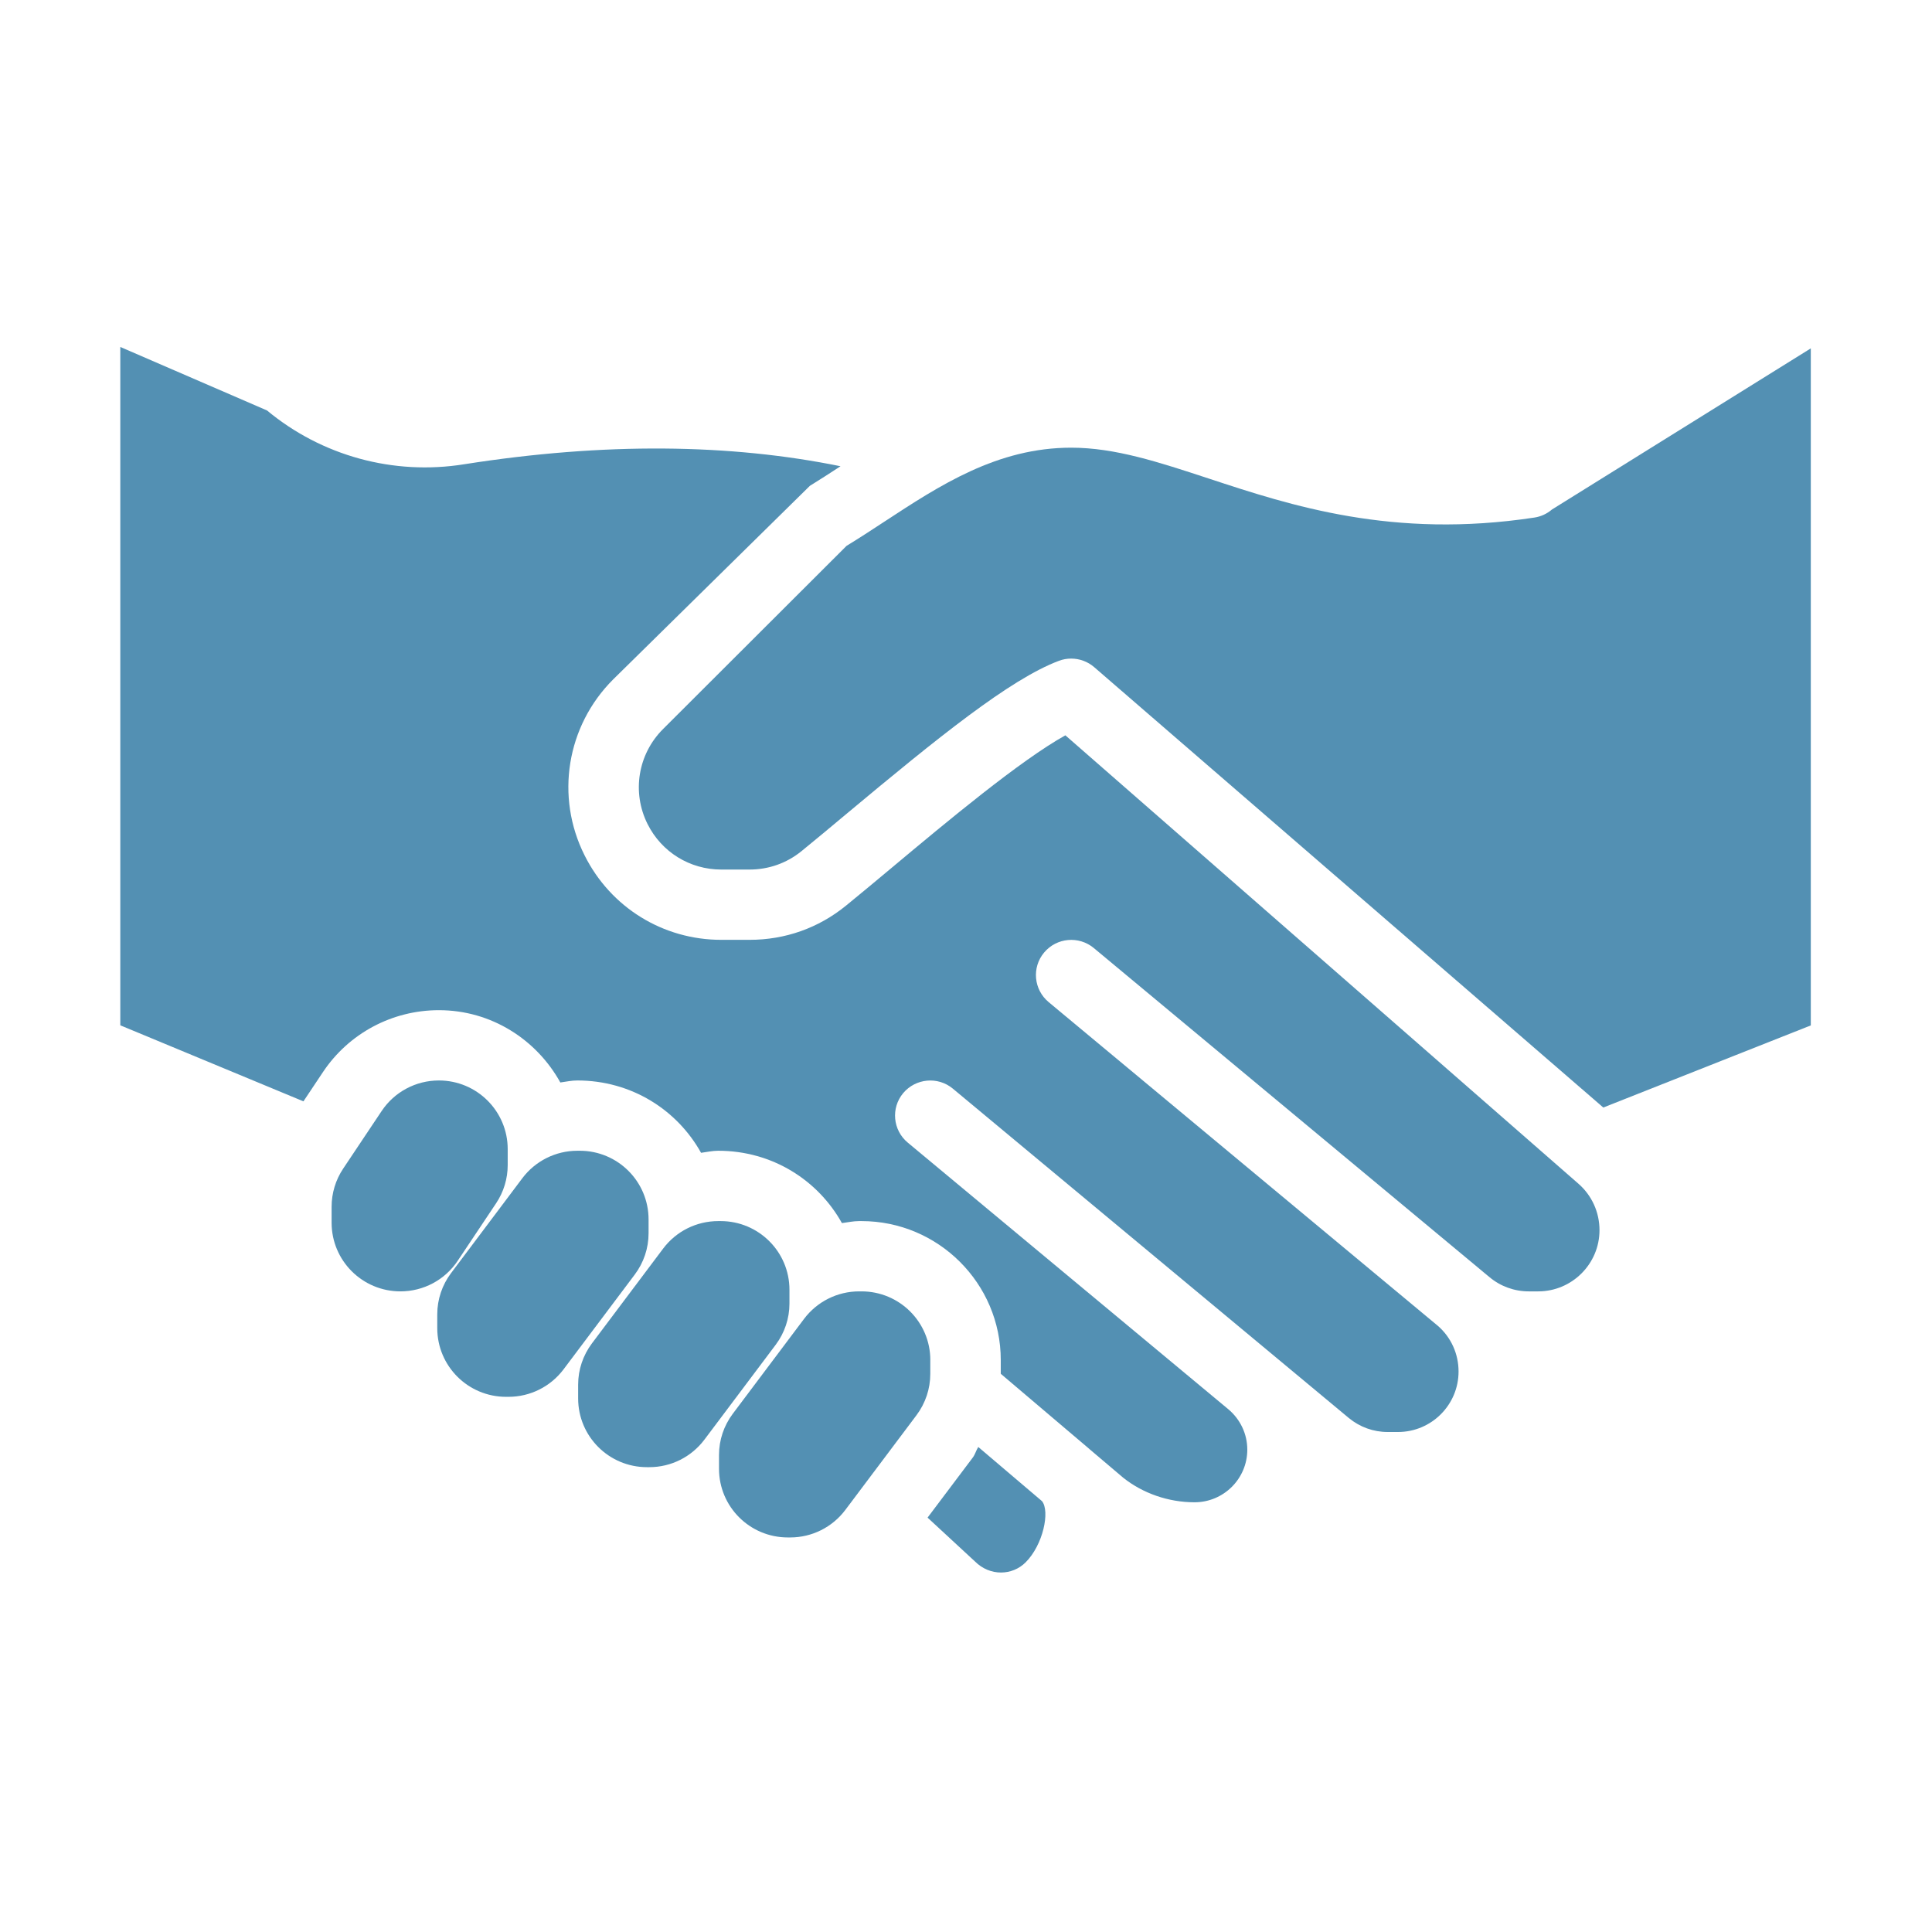
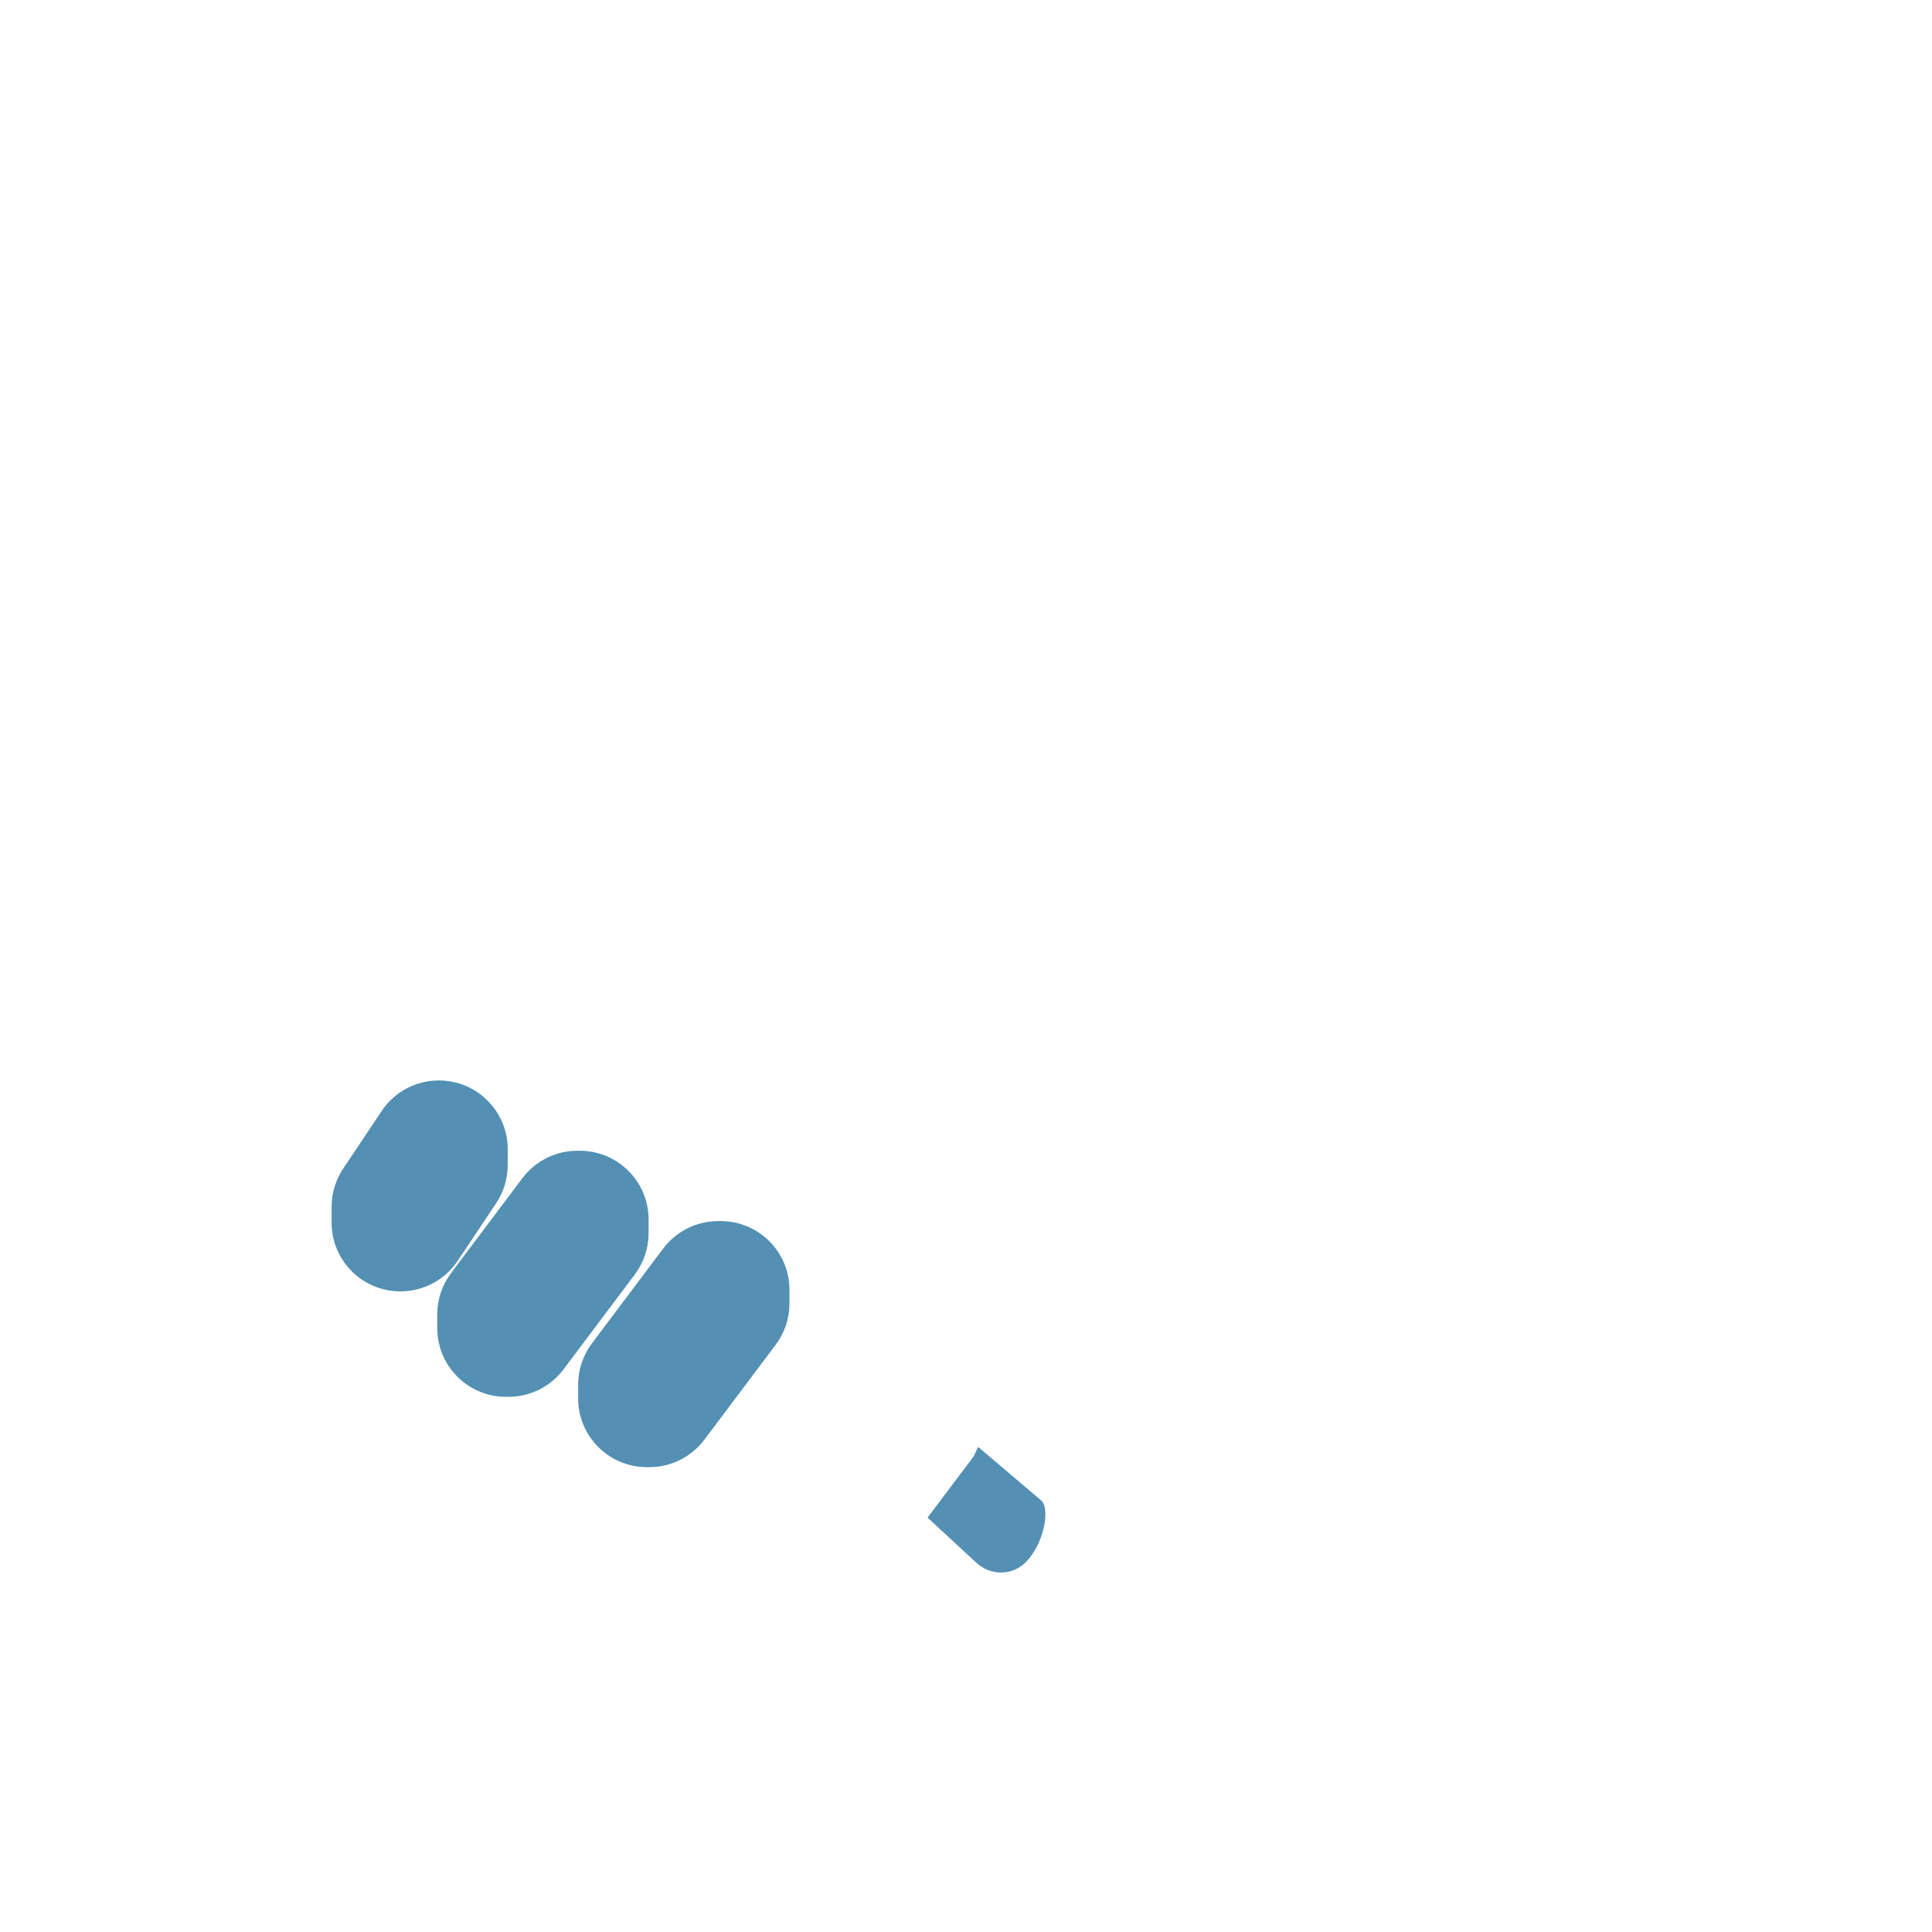
<svg xmlns="http://www.w3.org/2000/svg" width="150pt" height="150pt" viewBox="0 0 150 150" version="1.2">
  <defs>
    <clipPath id="clip1">
      <path d="M 49 27 L 140.59 27 L 140.59 86 L 49 86 Z M 49 27 " />
    </clipPath>
    <clipPath id="clip2">
-       <path d="M 9.34 26 L 125 26 L 125 117 L 9.34 117 Z M 9.34 26 " />
-     </clipPath>
+       </clipPath>
  </defs>
  <g id="surface1">
    <g clip-path="url(#clip1)" clip-rule="nonzero">
-       <path style=" stroke:none;fill-rule:nonzero;fill:rgb(32.549%,56.47%,70.2%);fill-opacity:1;" d="M 120.492 39.559 C 120.105 39.891 119.633 40.109 119.125 40.184 C 108.133 41.855 100.207 39.25 93.855 37.156 C 89.945 35.871 86.574 34.758 83.168 34.758 C 77.422 34.758 72.969 37.68 68.664 40.5 C 67.664 41.156 66.691 41.793 65.727 42.379 L 51.477 56.605 C 49.523 58.555 49.043 61.516 50.277 63.98 C 51.367 66.156 53.559 67.512 56 67.512 L 58.188 67.512 C 59.676 67.512 61.07 67.02 62.219 66.09 C 63.262 65.238 64.465 64.242 65.75 63.164 C 72.754 57.32 78.414 52.73 82.207 51.309 C 82.523 51.188 82.84 51.133 83.168 51.133 C 83.812 51.133 84.453 51.363 84.957 51.801 L 124.48 85.988 L 140.59 79.613 L 140.59 27.047 Z M 120.492 39.559 " />
-     </g>
+       </g>
    <path style=" stroke:none;fill-rule:nonzero;fill:rgb(32.549%,56.47%,70.2%);fill-opacity:1;" d="M 35.535 97.887 L 38.52 93.418 C 39.105 92.543 39.418 91.512 39.418 90.457 L 39.418 89.219 C 39.418 86.273 37.027 83.887 34.074 83.887 C 32.285 83.887 30.617 84.777 29.629 86.262 L 26.645 90.73 C 26.059 91.605 25.746 92.637 25.746 93.691 L 25.746 94.93 C 25.746 97.879 28.137 100.262 31.09 100.262 C 32.879 100.262 34.547 99.371 35.535 97.887 Z M 35.535 97.887 " />
    <path style=" stroke:none;fill-rule:nonzero;fill:rgb(32.549%,56.47%,70.2%);fill-opacity:1;" d="M 50.355 95.754 L 50.355 94.68 C 50.355 91.73 47.965 89.344 45.012 89.344 L 44.828 89.344 C 43.141 89.344 41.562 90.137 40.551 91.48 L 35.02 98.844 C 34.328 99.766 33.949 100.887 33.949 102.043 L 33.949 103.117 C 33.949 106.066 36.34 108.449 39.293 108.449 L 39.477 108.449 C 41.164 108.449 42.742 107.66 43.754 106.316 L 49.285 98.953 C 49.977 98.031 50.355 96.91 50.355 95.754 Z M 50.355 95.754 " />
    <path style=" stroke:none;fill-rule:nonzero;fill:rgb(32.549%,56.47%,70.2%);fill-opacity:1;" d="M 61.293 101.211 L 61.293 100.137 C 61.293 97.188 58.902 94.805 55.949 94.805 L 55.766 94.805 C 54.078 94.805 52.5 95.594 51.488 96.938 L 45.957 104.301 C 45.266 105.223 44.887 106.344 44.887 107.5 L 44.887 108.574 C 44.887 111.523 47.277 113.91 50.23 113.91 L 50.414 113.91 C 52.102 113.91 53.68 113.117 54.691 111.773 L 60.223 104.41 C 60.914 103.488 61.293 102.371 61.293 101.211 Z M 61.293 101.211 " />
-     <path style=" stroke:none;fill-rule:nonzero;fill:rgb(32.549%,56.47%,70.2%);fill-opacity:1;" d="M 72.23 105.594 C 72.23 102.648 69.84 100.262 66.887 100.262 L 66.703 100.262 C 65.016 100.262 63.438 101.055 62.426 102.398 L 56.895 109.762 C 56.203 110.684 55.824 111.801 55.824 112.961 L 55.824 114.035 C 55.824 116.984 58.215 119.367 61.168 119.367 L 61.352 119.367 C 63.039 119.367 64.617 118.578 65.629 117.234 L 71.16 109.871 C 71.852 108.945 72.227 107.824 72.227 106.672 L 72.227 105.594 Z M 72.23 105.594 " />
    <path style=" stroke:none;fill-rule:nonzero;fill:rgb(32.549%,56.47%,70.2%);fill-opacity:1;" d="M 75.953 112.344 C 75.789 112.598 75.715 112.906 75.535 113.152 L 72.016 117.828 L 75.699 121.234 C 76.867 122.398 78.598 122.332 79.629 121.301 C 80.992 119.941 81.531 117.336 80.902 116.551 Z M 75.953 112.344 " />
    <g clip-path="url(#clip2)" clip-rule="nonzero">
-       <path style=" stroke:none;fill-rule:nonzero;fill:rgb(32.549%,56.47%,70.2%);fill-opacity:1;" d="M 82.715 57.09 C 79.207 59.043 73.543 63.77 69.262 67.348 C 67.961 68.438 66.738 69.453 65.68 70.316 C 63.539 72.059 60.953 72.969 58.191 72.969 L 56.004 72.969 C 51.477 72.969 47.414 70.457 45.391 66.418 C 43.094 61.855 43.984 56.363 47.609 52.746 L 62.879 37.719 C 63.66 37.242 64.453 36.723 65.258 36.199 C 56.684 34.453 46.938 34.332 36.051 36.043 C 30.543 36.93 24.969 35.387 20.73 31.867 L 9.34 26.938 L 9.34 79.605 L 23.559 85.508 L 25.078 83.23 C 27.082 80.23 30.445 78.43 34.074 78.43 C 38.148 78.43 41.66 80.715 43.504 84.043 C 43.941 83.984 44.371 83.887 44.82 83.887 C 49.027 83.887 52.574 86.172 54.43 89.504 C 54.879 89.445 55.309 89.344 55.758 89.344 C 59.965 89.344 63.512 91.633 65.367 94.961 C 65.809 94.906 66.242 94.805 66.695 94.805 L 66.887 94.805 C 72.848 94.805 77.699 99.645 77.699 105.594 L 77.699 106.66 L 84.562 112.484 C 84.566 112.496 84.578 112.5 84.59 112.512 L 87.203 114.727 C 88.723 115.941 90.715 116.637 92.742 116.637 C 95.004 116.637 96.84 114.805 96.84 112.551 C 96.84 111.332 96.297 110.191 95.363 109.41 L 70.477 88.711 C 69.316 87.746 69.156 86.027 70.125 84.867 C 71.094 83.719 72.816 83.555 73.98 84.523 L 104.727 110.098 C 105.574 110.797 106.633 111.18 107.734 111.18 L 108.539 111.18 C 111.137 111.18 113.242 109.074 113.242 106.484 C 113.242 105.121 112.668 103.844 111.648 102.949 L 81.414 77.801 C 80.254 76.832 80.094 75.113 81.066 73.953 C 82.043 72.789 83.766 72.648 84.918 73.602 L 115.055 98.668 C 115.105 98.707 115.156 98.75 115.199 98.789 L 115.648 99.16 C 116.5 99.875 117.582 100.262 118.691 100.262 L 119.426 100.262 C 122.047 100.262 124.184 98.129 124.184 95.512 C 124.184 94.109 123.586 92.805 122.539 91.895 Z M 82.715 57.09 " />
-     </g>
+       </g>
  </g>
</svg>